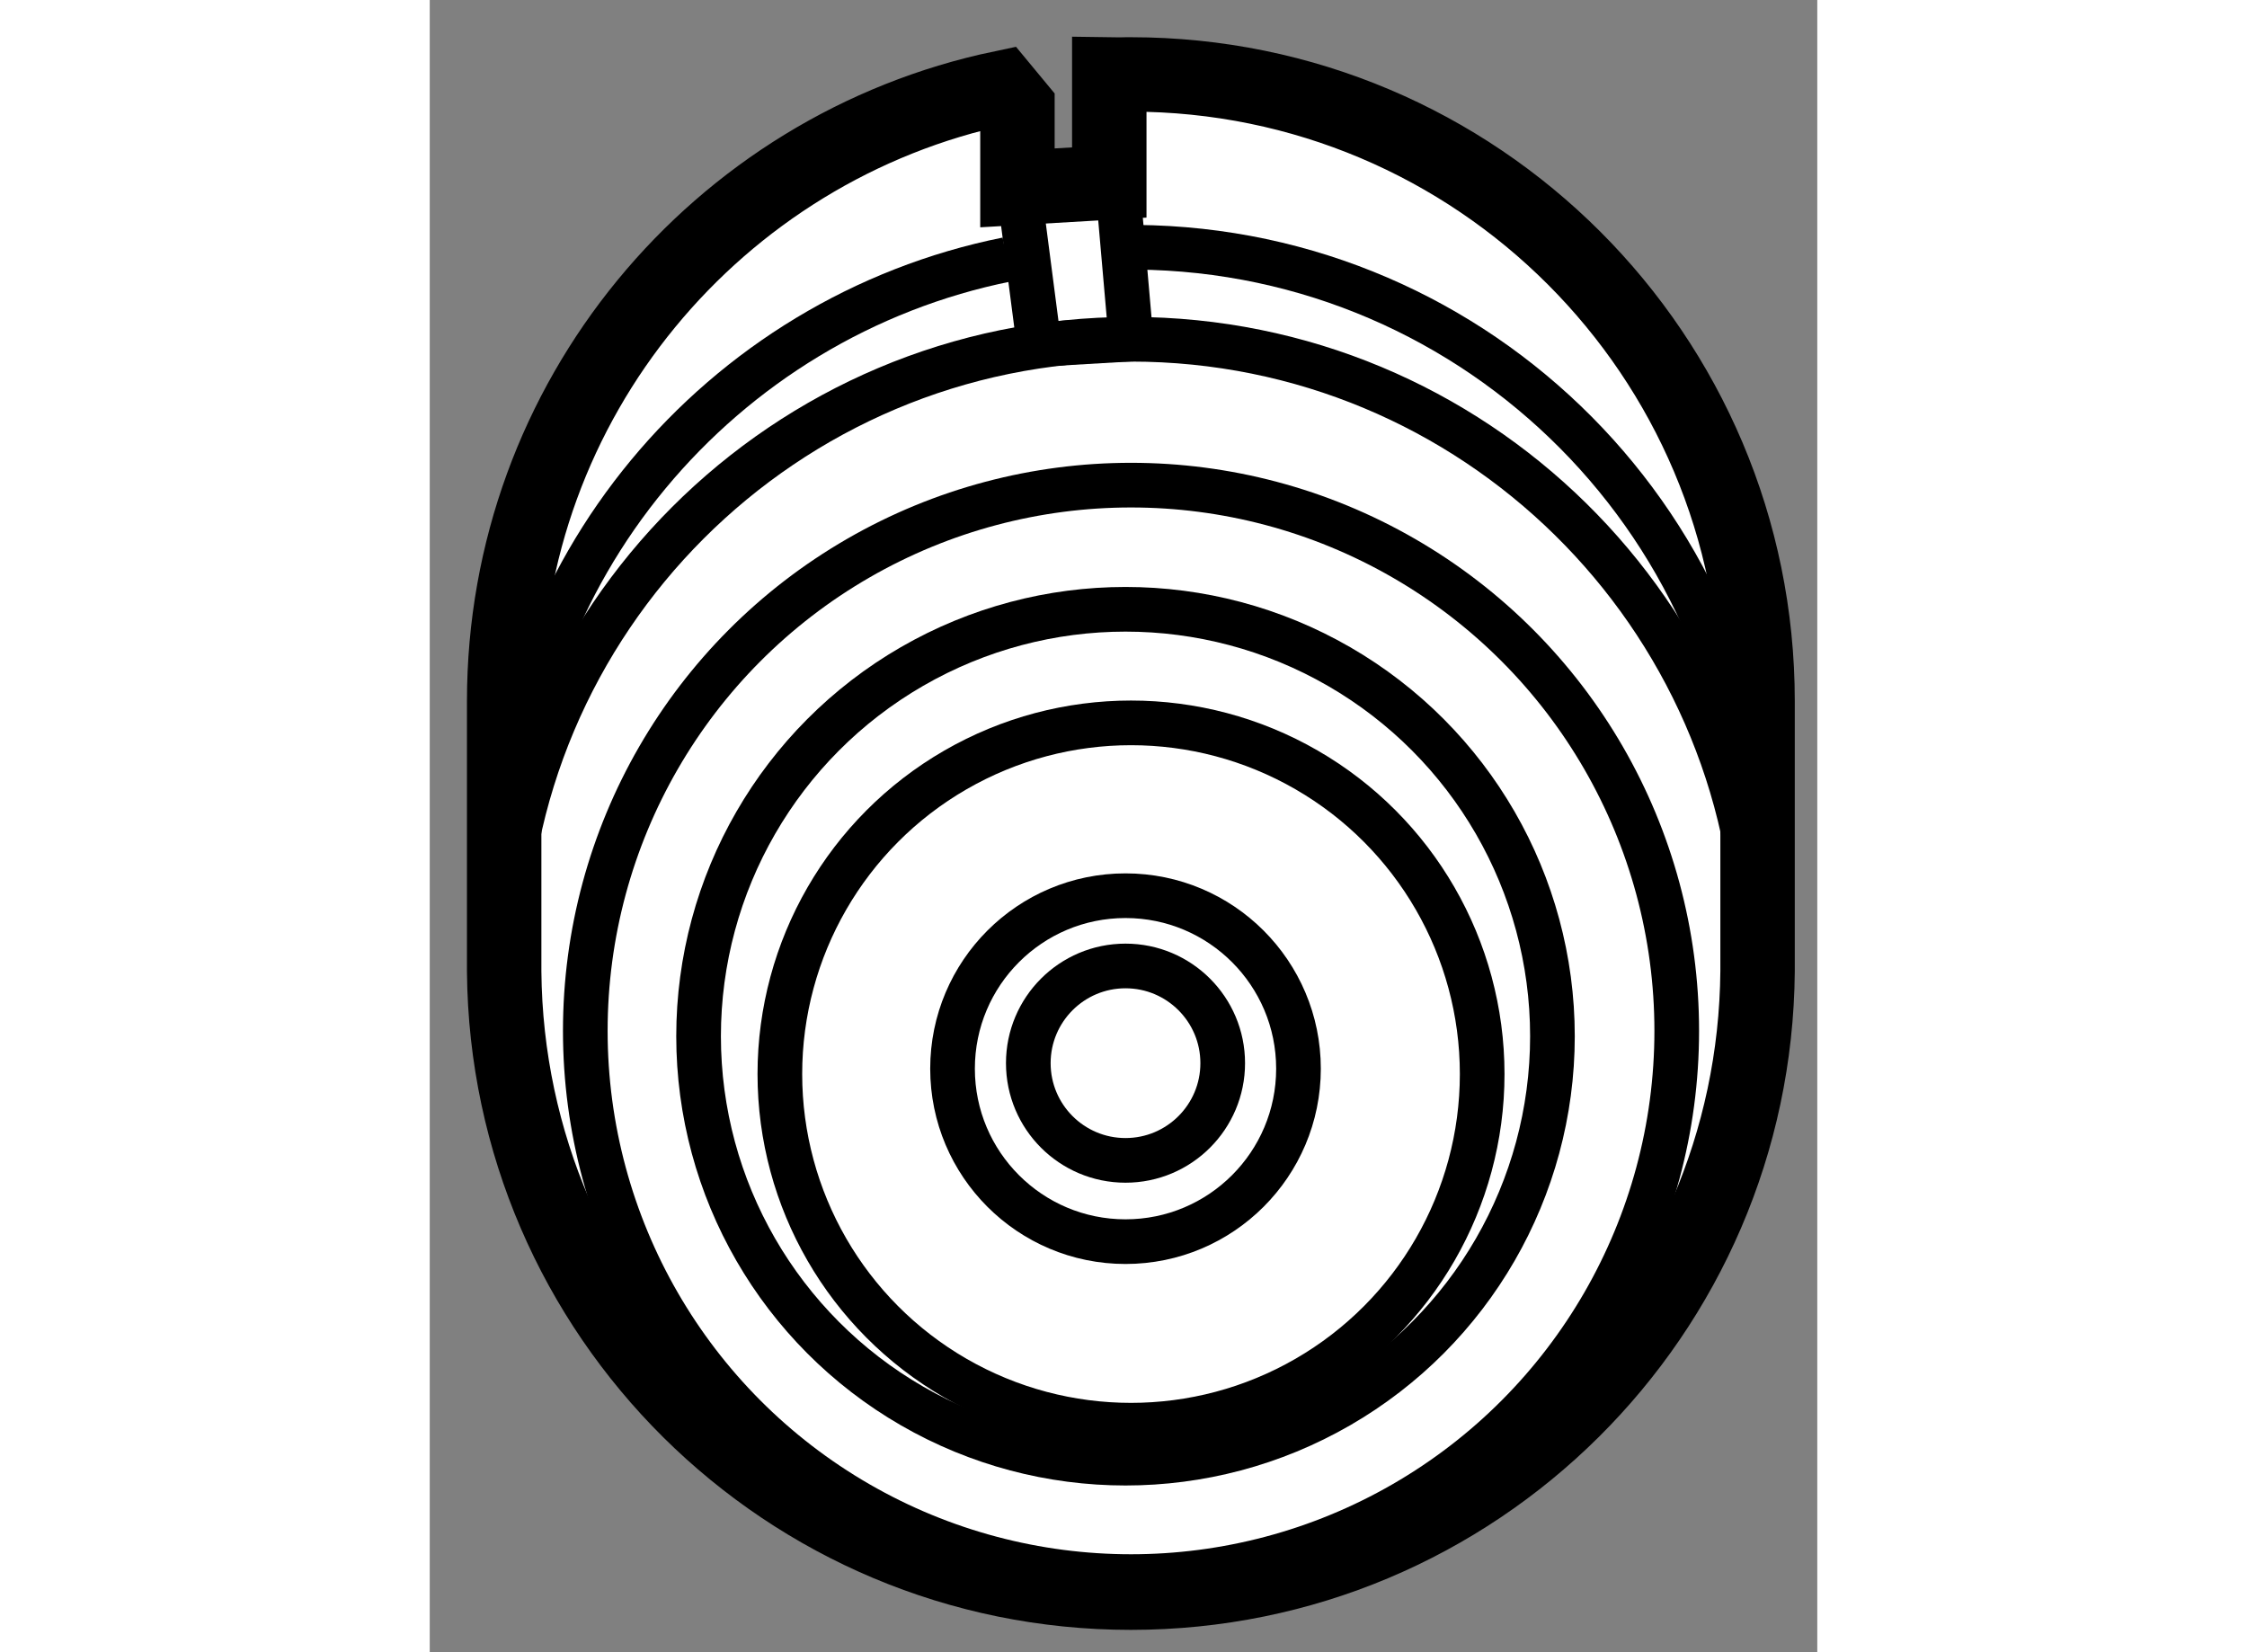
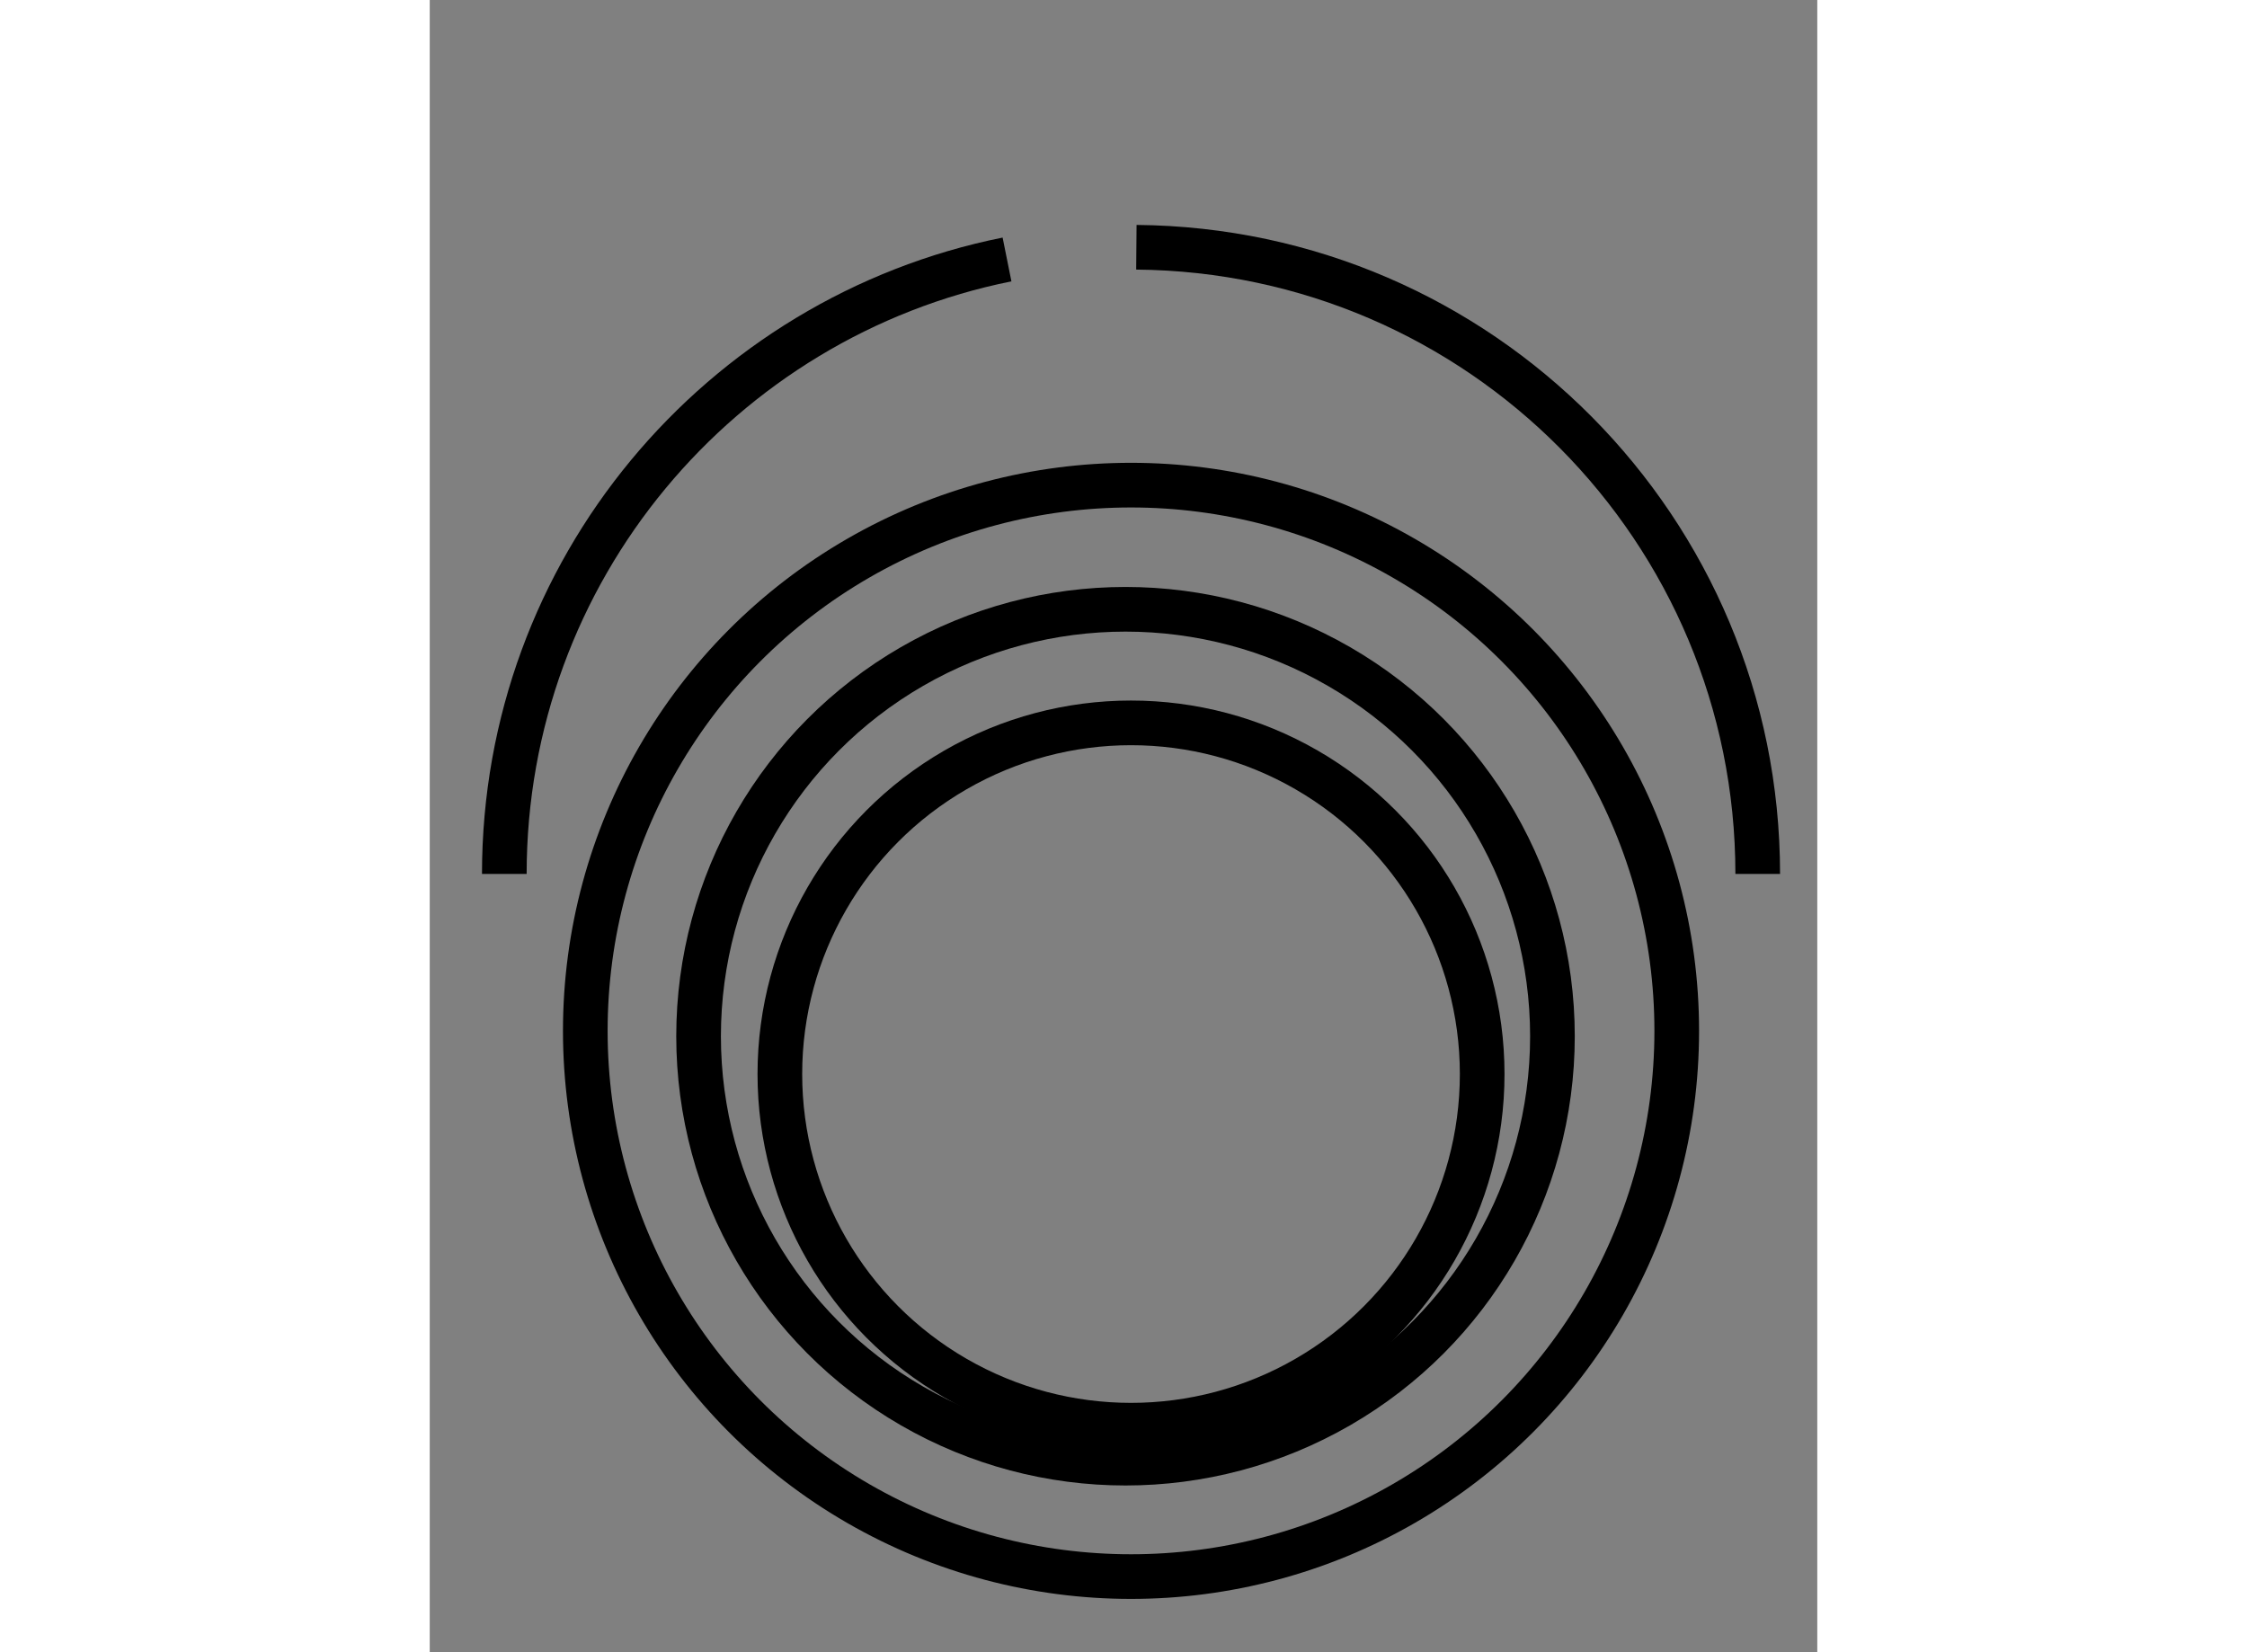
<svg xmlns="http://www.w3.org/2000/svg" version="1.1" x="0px" y="0px" width="244.8px" height="180px" viewBox="145.68 116.634 9.321 11.099" enable-background="new 0 0 244.8 180" xml:space="preserve">
  <rect x="145.68" y="116.634" width="9.321" height="11.099" fill="#808080" stroke="none" />
  <g>
-     <path fill="#FFFFFF" stroke="#000000" stroke-width="0.5" d="M149.628,117.352v0.544l0.617-0.036v-0.726l0.071,0.001    c0.024-0.001,0.05-0.001,0.074-0.001c2.325,0,4.21,1.885,4.21,4.21v1.814c-0.019,2.309-1.896,4.175-4.21,4.175    c-2.313,0-4.19-1.865-4.21-4.173v-1.816c0-2.027,1.433-3.72,3.342-4.12L149.628,117.352z" />
-     <circle fill="none" stroke="#000000" stroke-width="0.3" cx="150.354" cy="123.776" r="0.653" />
-     <circle fill="none" stroke="#000000" stroke-width="0.3" cx="150.354" cy="123.813" r="1.162" />
    <circle fill="none" stroke="#000000" stroke-width="0.3" cx="150.391" cy="123.849" r="2.359" />
    <circle fill="none" stroke="#000000" stroke-width="0.3" cx="150.354" cy="123.595" r="2.868" />
    <circle fill="none" stroke="#000000" stroke-width="0.3" cx="150.391" cy="123.559" r="3.666" />
-     <path fill="none" stroke="#000000" stroke-width="0.3" d="M146.181,123.156c0-0.011,0-0.022,0-0.033c0-2.325,1.885-4.21,4.21-4.21    c2.301,0,4.17,1.845,4.209,4.136" />
    <path fill="none" stroke="#000000" stroke-width="0.3" d="M150.427,118.295c2.309,0.02,4.174,1.896,4.174,4.21" />
    <path fill="none" stroke="#000000" stroke-width="0.3" d="M146.181,122.505c0-2.04,1.451-3.741,3.377-4.128" />
-     <polyline fill="none" stroke="#000000" stroke-width="0.3" points="150.245,117.242 150.391,118.912 149.773,118.948     149.556,117.278   " />
  </g>
</svg>